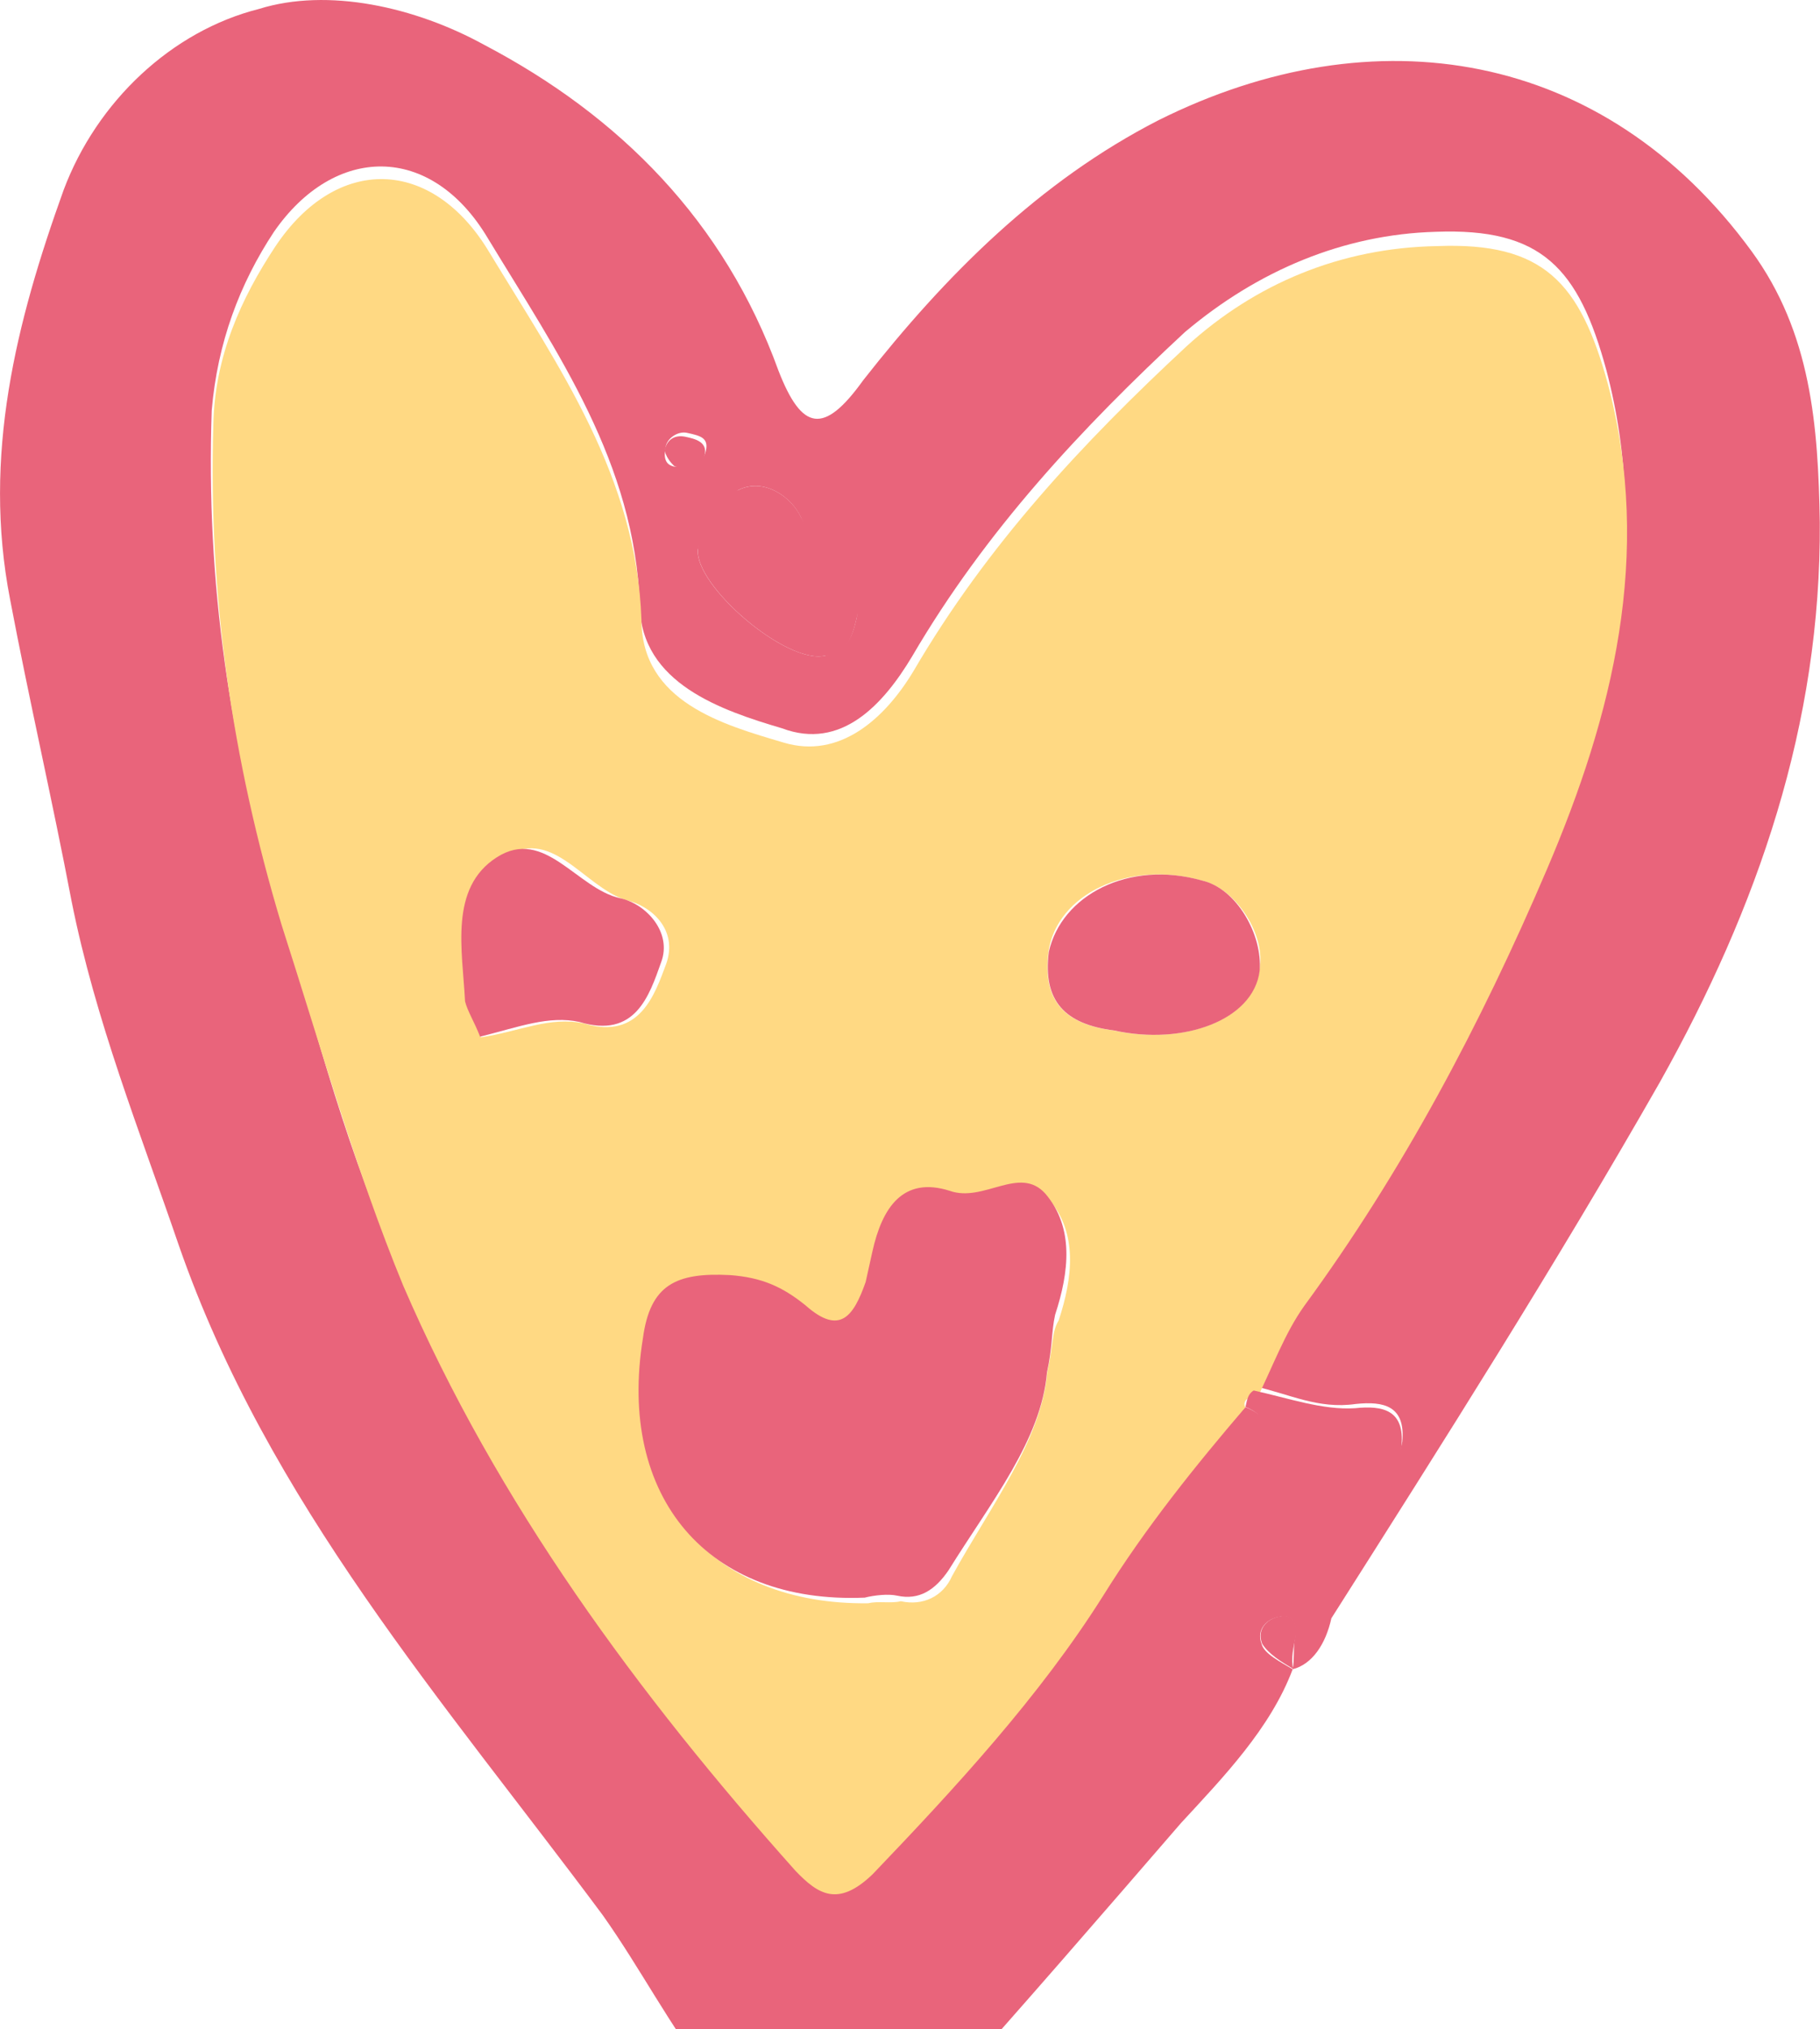
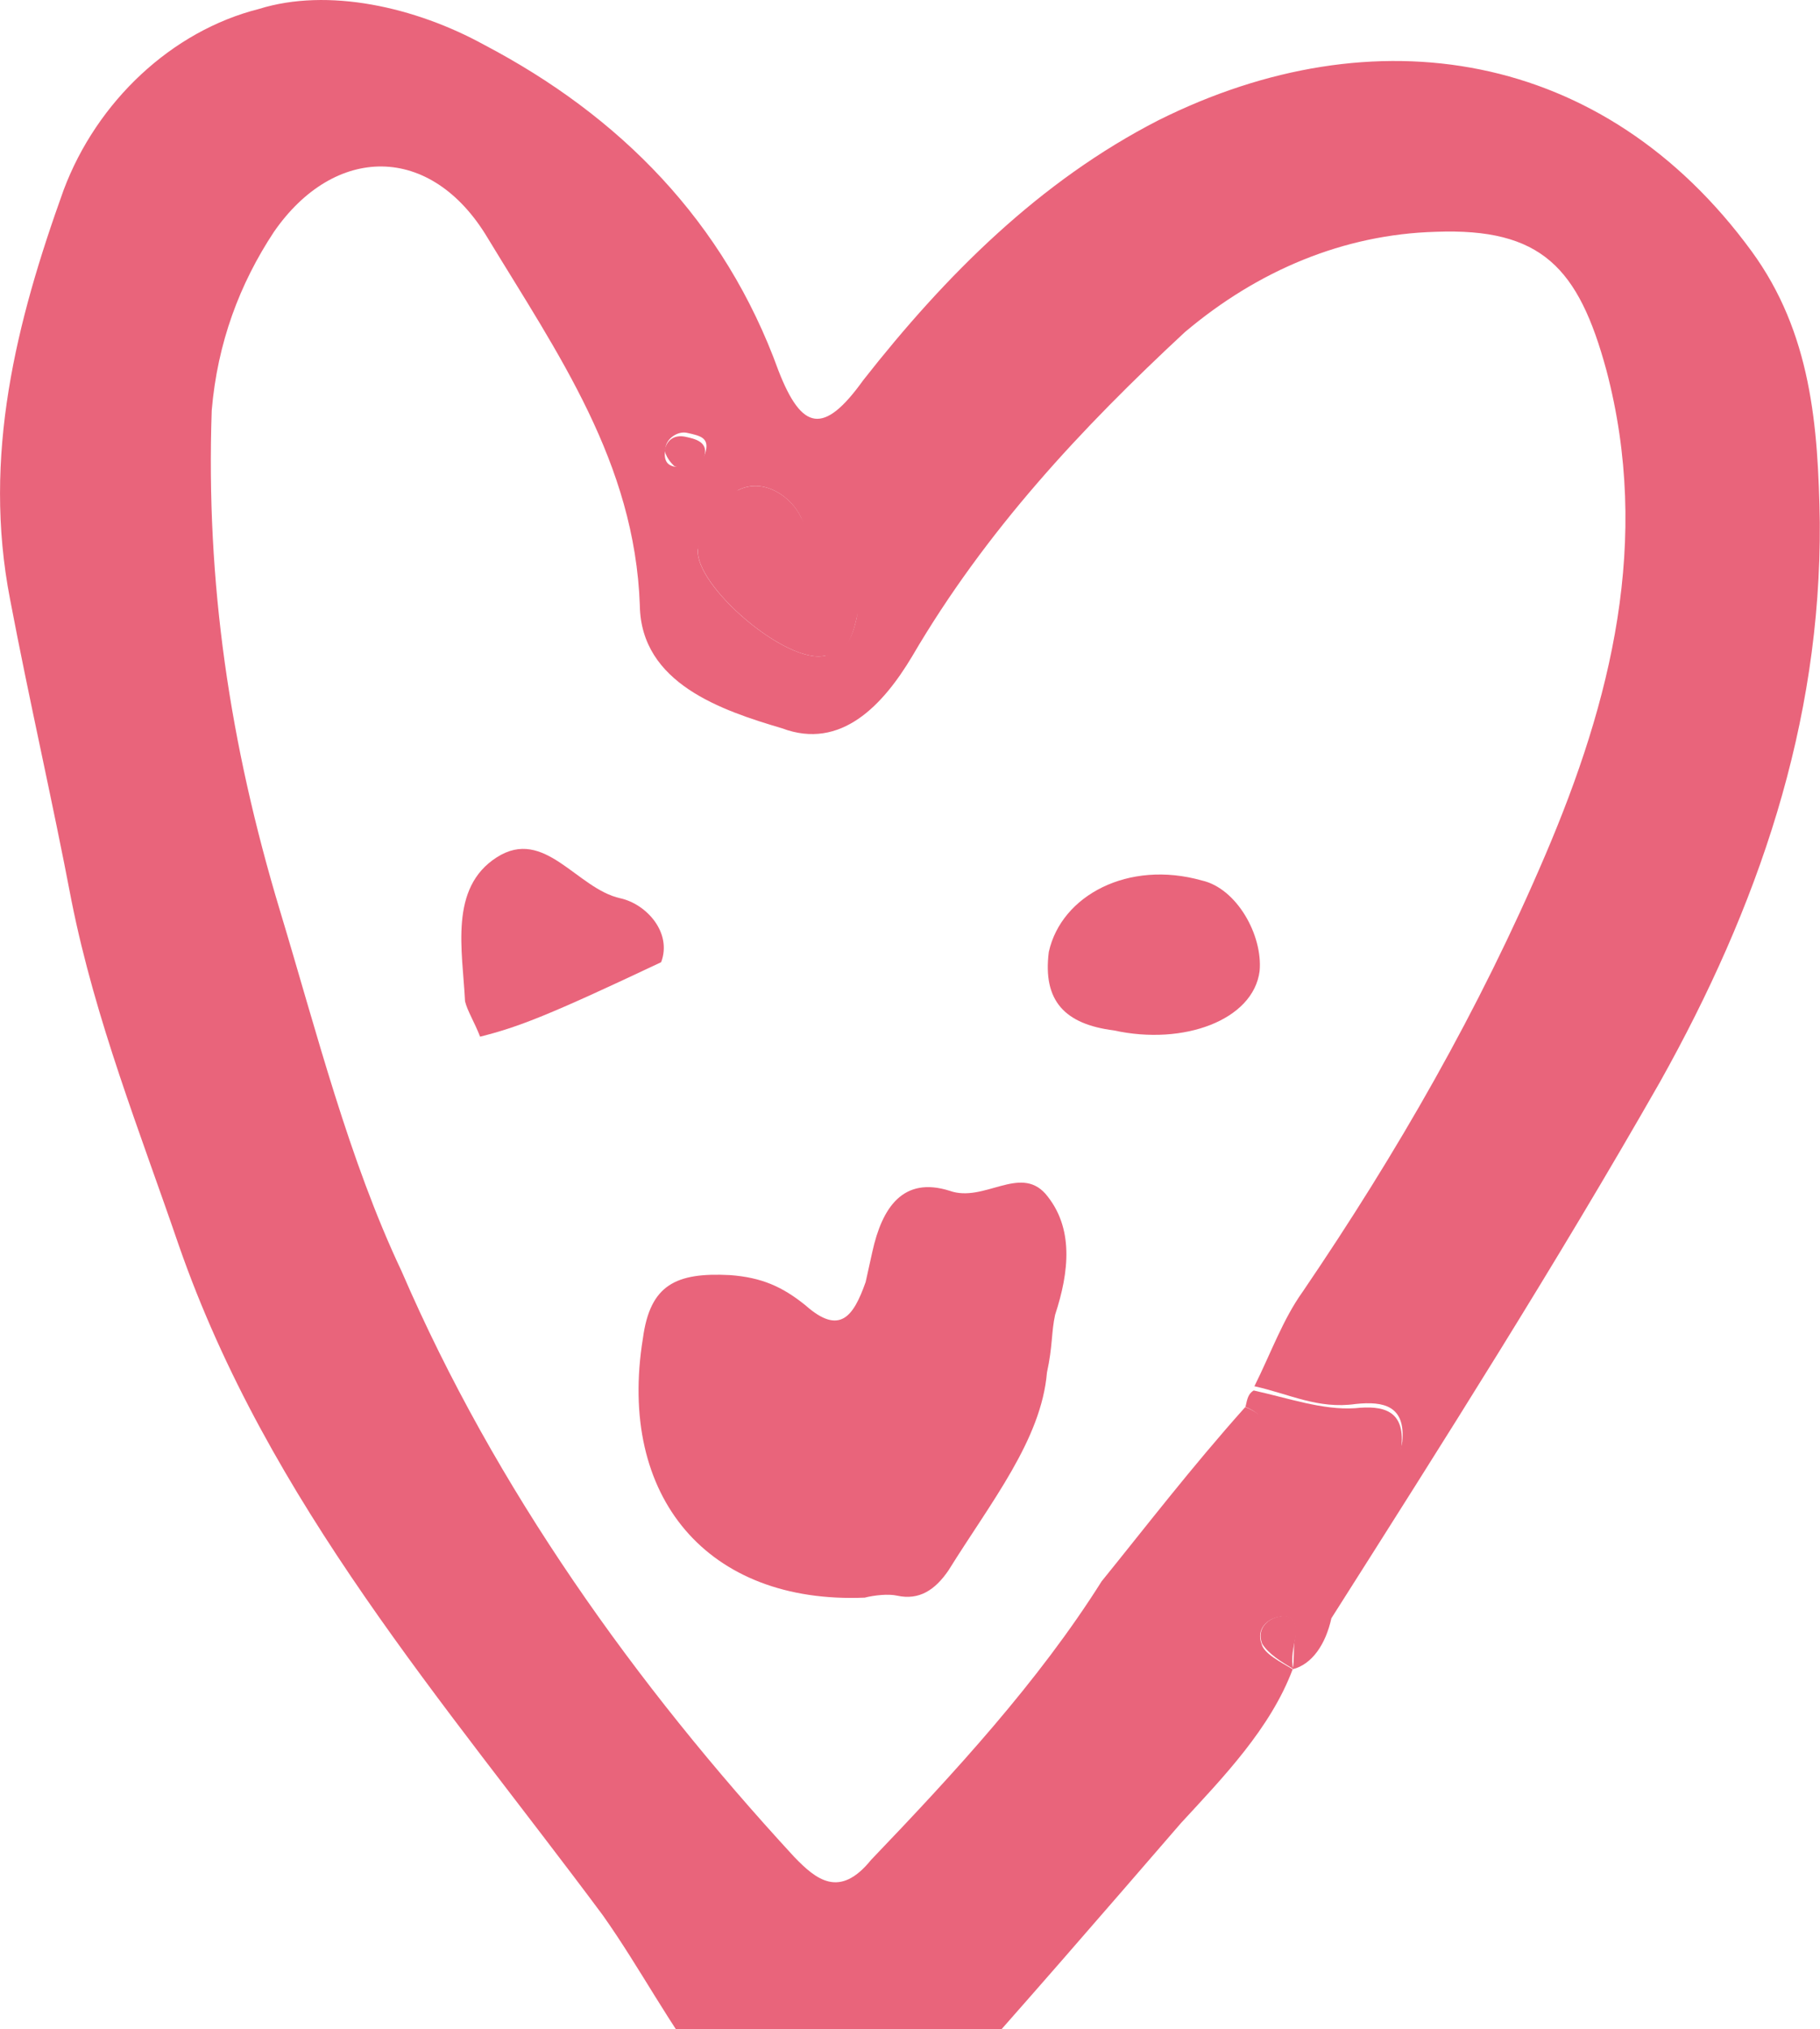
<svg xmlns="http://www.w3.org/2000/svg" viewBox="0 0 25.865 28.825" fill="none">
  <path d="M18.371 23.713C18.056 24.554 17.382 25.25 16.784 25.898C15.65 27.209 14.517 28.519 13.397 29.767C12.62 30.636 10.768 30.488 10.078 29.491C9.519 28.782 9.111 27.977 8.566 27.207C6.31 24.174 3.813 21.349 2.54 17.688C1.986 16.07 1.357 14.502 1.017 12.801C0.746 11.377 0.413 9.938 0.143 8.513C-0.253 6.476 0.232 4.567 0.904 2.7C1.377 1.439 2.442 0.439 3.681 0.127C4.658 -0.178 5.898 0.096 6.883 0.638C8.806 1.647 10.296 3.145 11.063 5.265C11.395 6.118 11.705 6.186 12.268 5.401C13.443 3.904 14.777 2.573 16.462 1.709C19.53 0.176 22.794 0.7 24.892 3.568C25.741 4.73 25.839 6.052 25.862 7.422C25.881 10.287 24.983 12.884 23.59 15.372C22.107 17.971 20.514 20.48 18.921 22.989C18.839 23.361 18.646 23.644 18.371 23.713C18.398 23.589 18.377 23.389 18.405 23.265C18.432 23.141 18.411 22.942 18.211 22.963C18.012 22.984 17.847 23.142 17.93 23.356C17.964 23.493 18.199 23.61 18.371 23.713ZM17.697 19.989C18.476 20.291 17.492 20.919 17.885 21.2C18.394 21.248 18.842 21.281 19.228 21.301C19.813 21.3 19.833 20.915 19.929 20.481C19.976 19.971 19.666 19.903 19.267 19.945C18.73 20.022 18.323 19.802 17.827 19.693C18.061 19.224 18.232 18.742 18.514 18.349C19.86 16.37 21.02 14.351 21.959 12.152C22.899 9.954 23.467 7.674 22.829 5.258C22.434 3.806 21.91 3.236 20.403 3.293C19.095 3.33 17.877 3.842 16.839 4.718C15.368 6.084 14.007 7.539 12.963 9.324C12.551 10.013 11.953 10.662 11.113 10.346C10.259 10.093 9.109 9.71 9.093 8.601C9.021 6.57 7.93 5.029 6.929 3.378C6.122 2.03 4.752 2.053 3.893 3.294C3.405 4.032 3.09 4.872 3.009 5.83C2.924 8.281 3.265 10.567 3.978 12.934C4.504 14.675 4.954 16.465 5.708 18.061C7.041 21.15 9.029 23.929 11.284 26.376C11.601 26.706 11.932 26.974 12.379 26.422C13.561 25.188 14.757 23.891 15.656 22.464C16.282 21.692 16.921 20.858 17.697 19.989ZM12.178 8.761C12.225 8.251 11.598 7.853 11.383 7.351C11.252 7.062 10.859 6.78 10.495 6.96C10.192 7.153 10 7.436 9.918 7.808C9.87 8.317 11.18 9.451 11.731 9.313C12.006 9.243 12.096 9.133 12.178 8.761ZM9.592 6.631C9.854 6.623 9.991 6.589 10.032 6.403C10.073 6.217 9.95 6.19 9.764 6.149C9.64 6.121 9.488 6.218 9.461 6.342C9.406 6.59 9.53 6.617 9.592 6.631Z" fill="#E9647B" />
-   <path d="M17.699 19.992C16.998 20.812 16.284 21.695 15.679 22.667C14.78 24.094 13.584 25.39 12.402 26.625C11.907 27.101 11.624 26.908 11.307 26.579C9.065 24.069 7.064 21.353 5.73 18.263C5.053 16.619 4.541 14.816 4.001 13.136C3.288 10.769 2.96 8.422 3.032 6.032C3.051 5.061 3.428 4.234 3.916 3.497C4.788 2.194 6.144 2.233 6.952 3.581C7.953 5.232 9.044 6.772 9.116 8.803C9.118 9.974 10.282 10.296 11.136 10.549C11.928 10.788 12.574 10.216 12.986 9.527C14.03 7.741 15.391 6.286 16.862 4.92C17.838 4.03 19.055 3.519 20.426 3.496C21.933 3.438 22.457 4.009 22.852 5.461C23.49 7.877 22.922 10.157 21.982 12.355C21.043 14.553 19.931 16.648 18.536 18.551C18.255 18.944 18.084 19.426 17.85 19.895C17.74 19.806 17.651 19.916 17.699 19.992ZM14.882 19.501C14.978 19.067 14.943 18.929 15.046 18.757C15.245 18.151 15.32 17.517 14.906 17.036C14.54 16.63 14.032 17.168 13.549 16.997C12.819 16.771 12.538 17.164 12.449 17.859C12.422 17.983 12.381 18.169 12.354 18.293C12.182 18.775 11.928 19.044 11.5 18.625C11.17 18.357 10.811 18.213 10.426 18.193C9.593 18.14 9.29 18.333 9.188 19.091C8.772 21.274 10.124 22.807 12.34 22.776C12.478 22.741 12.664 22.782 12.802 22.747C13.112 22.816 13.4 22.684 13.531 22.388C14.073 21.403 14.801 20.458 14.882 19.501ZM6.833 14.736C7.37 14.659 7.81 14.431 8.306 14.541C9.098 14.78 9.31 14.112 9.468 13.692C9.639 13.209 9.26 12.866 8.888 12.784C8.282 12.585 7.826 11.704 7.132 12.201C6.375 12.685 6.583 13.511 6.681 14.247C6.653 14.371 6.764 14.461 6.833 14.736ZM15.824 14.638C16.816 14.856 17.807 14.49 17.895 13.794C18.005 13.298 17.57 12.617 17.074 12.508C16.034 12.214 15.016 12.704 14.9 13.524C14.812 14.219 15.129 14.549 15.824 14.638Z" fill="#FFD983" />
  <path d="M12.179 8.761C12.097 9.133 11.994 9.306 11.732 9.313C11.182 9.452 9.872 8.318 9.919 7.808C9.939 7.423 10.145 7.078 10.496 6.96C10.86 6.781 11.253 7.062 11.385 7.351C11.661 7.867 12.302 8.203 12.179 8.761Z" fill="#E9647B" />
  <path d="M17.7 19.987C17.727 19.863 17.741 19.801 17.816 19.753C18.312 19.862 18.794 20.034 19.256 20.005C19.655 19.963 19.965 20.032 19.917 20.541C19.897 20.927 19.802 21.361 19.216 21.362C18.769 21.328 18.321 21.295 17.874 21.261C17.433 20.904 18.416 20.275 17.7 19.987Z" fill="#E9647B" />
  <path d="M18.378 23.708C18.206 23.605 18.033 23.502 17.937 23.351C17.854 23.137 18.019 22.979 18.218 22.958C18.418 22.937 18.439 23.136 18.412 23.26C18.384 23.384 18.343 23.57 18.378 23.708Z" fill="#E9647B" />
  <path d="M9.589 6.626C9.589 6.626 9.478 6.536 9.444 6.399C9.485 6.213 9.622 6.178 9.746 6.206C9.87 6.233 10.056 6.274 10.015 6.46C9.988 6.584 9.837 6.68 9.589 6.626Z" fill="#E9647B" />
  <path d="M14.879 19.497C14.798 20.454 14.084 21.337 13.48 22.308C13.287 22.591 13.06 22.736 12.75 22.668C12.626 22.64 12.427 22.661 12.289 22.696C10.059 22.789 8.769 21.27 9.137 19.011C9.239 18.253 9.603 18.074 10.374 18.114C10.822 18.147 11.118 18.277 11.449 18.545C11.939 18.978 12.131 18.696 12.302 18.213C12.33 18.09 12.371 17.904 12.398 17.78C12.535 17.16 12.83 16.705 13.498 16.917C13.98 17.088 14.489 16.55 14.855 16.956C15.268 17.437 15.194 18.071 14.995 18.677C14.94 18.925 14.961 19.125 14.879 19.497Z" fill="#E9647B" />
-   <path d="M6.823 14.727C6.74 14.514 6.643 14.363 6.609 14.225C6.573 13.502 6.379 12.614 7.06 12.179C7.74 11.744 8.196 12.625 8.816 12.761C9.188 12.843 9.554 13.249 9.396 13.669C9.225 14.152 9.026 14.758 8.234 14.518C7.8 14.423 7.373 14.589 6.823 14.727Z" fill="#E9647B" />
+   <path d="M6.823 14.727C6.74 14.514 6.643 14.363 6.609 14.225C6.573 13.502 6.379 12.614 7.06 12.179C7.74 11.744 8.196 12.625 8.816 12.761C9.188 12.843 9.554 13.249 9.396 13.669C7.8 14.423 7.373 14.589 6.823 14.727Z" fill="#E9647B" />
  <path d="M15.83 14.638C15.134 14.55 14.817 14.22 14.905 13.524C15.083 12.718 16.039 12.214 17.079 12.508C17.575 12.618 17.948 13.285 17.901 13.795C17.812 14.49 16.822 14.857 15.83 14.638Z" fill="#E9647B" />
</svg>